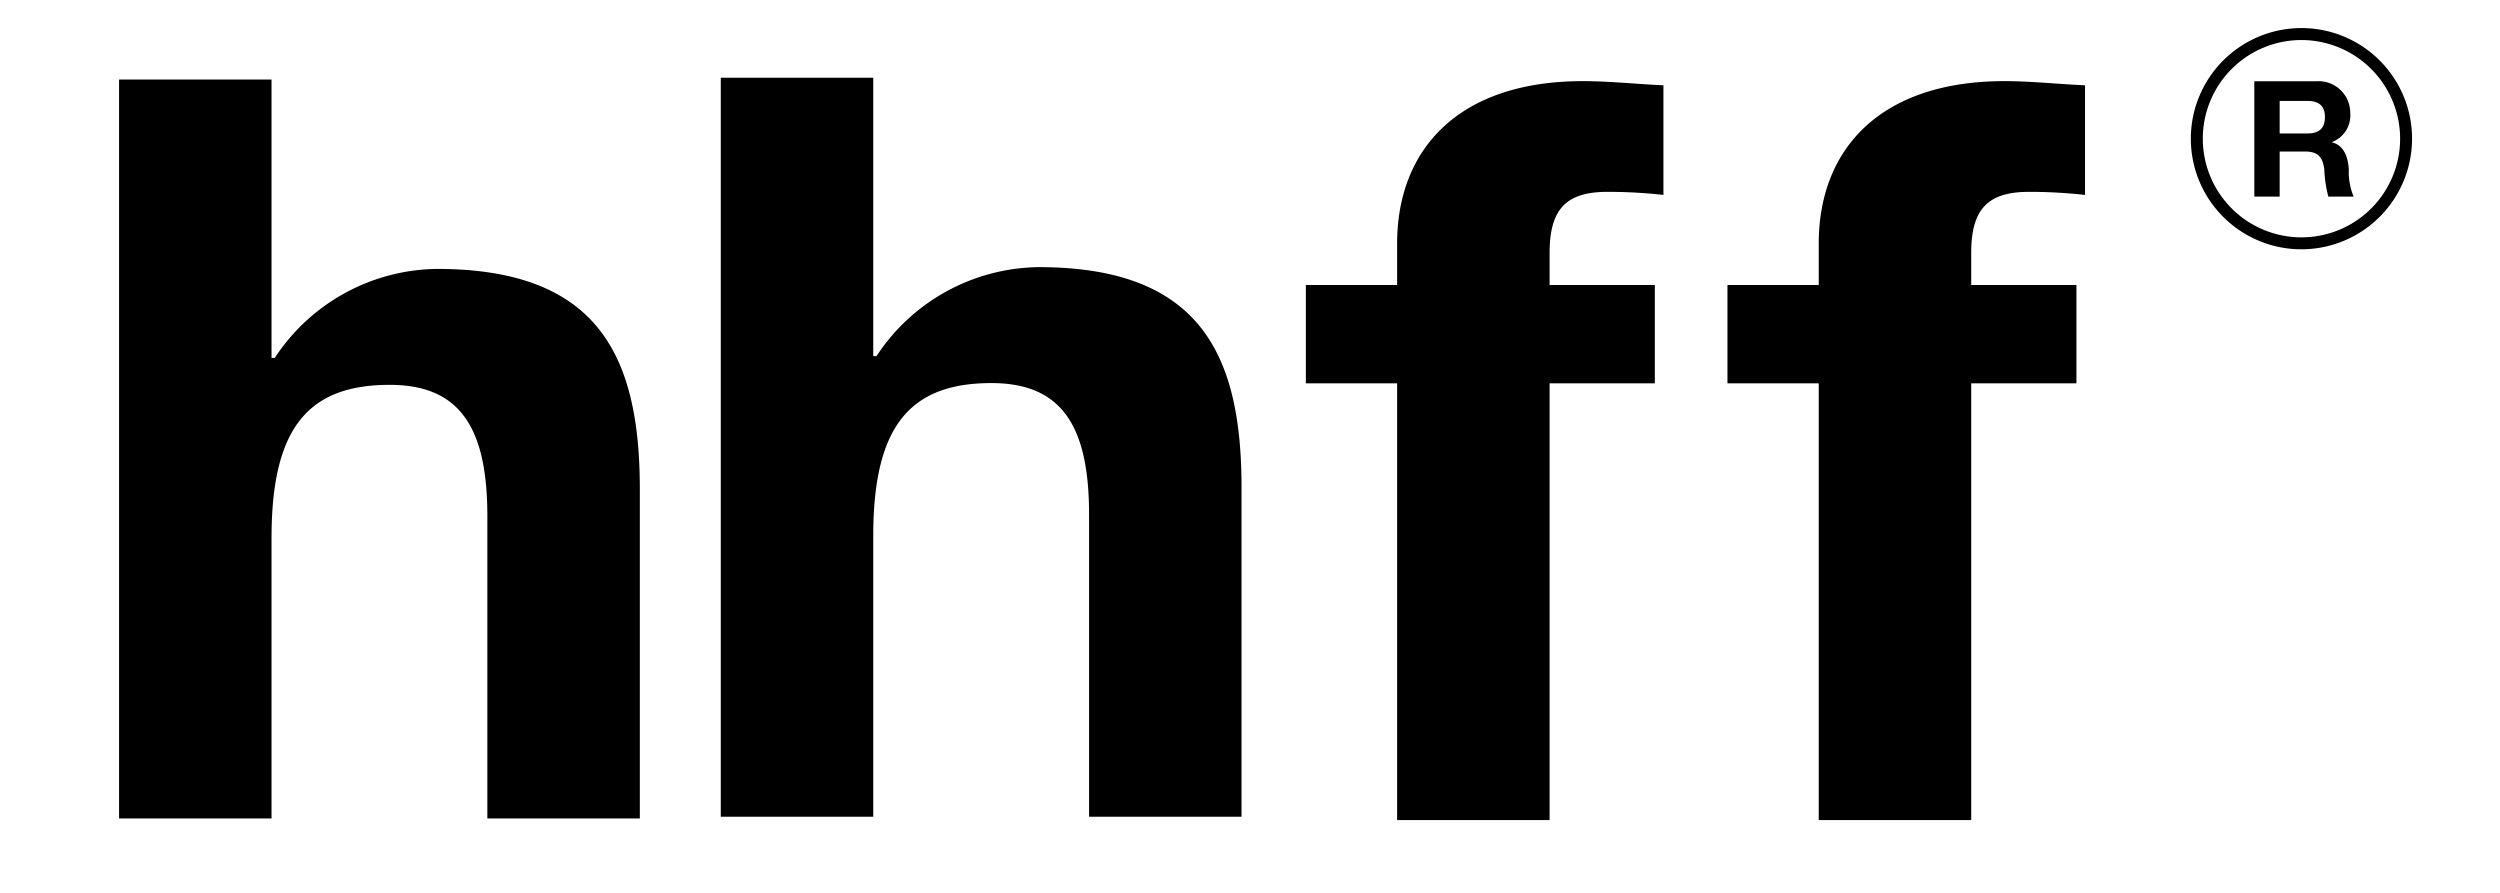
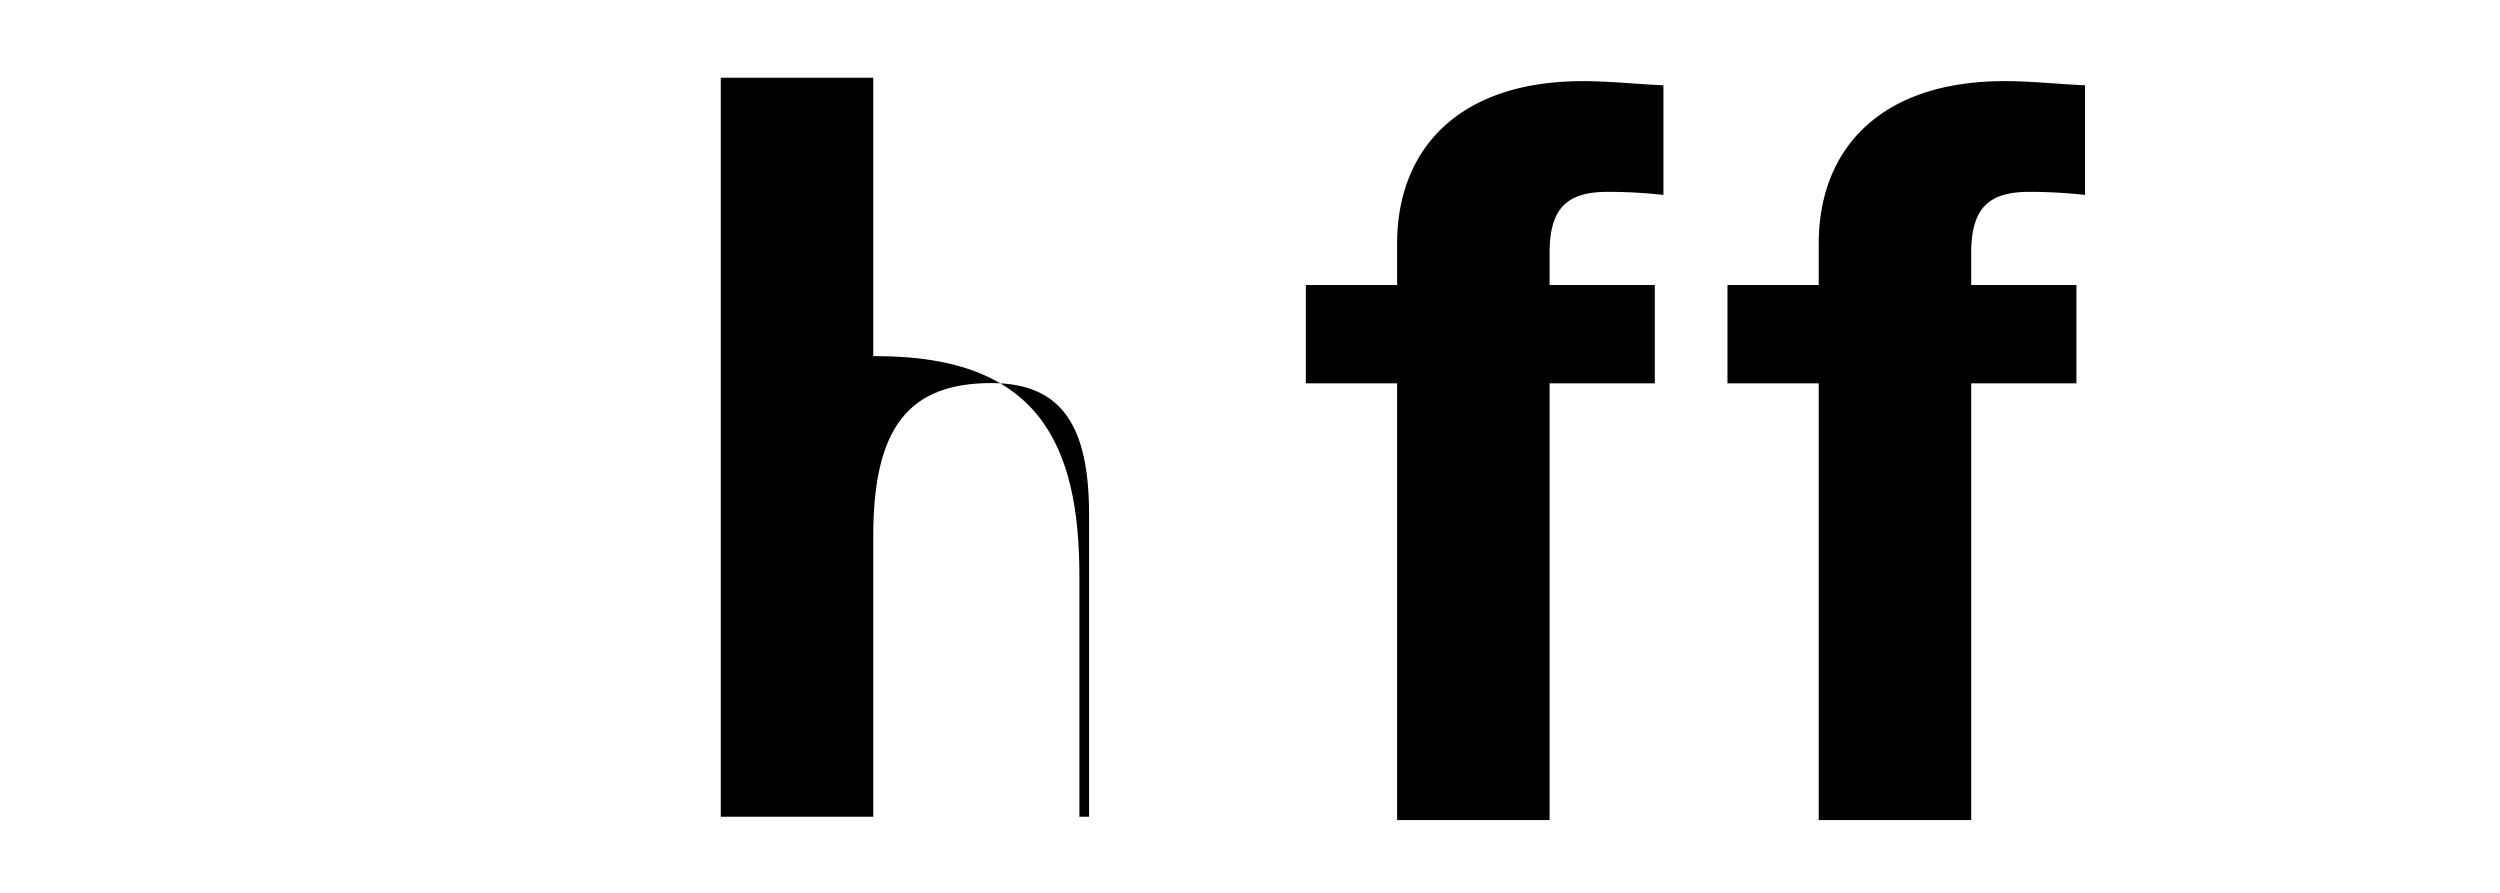
<svg xmlns="http://www.w3.org/2000/svg" id="Ebene_1" data-name="Ebene 1" width="59.717mm" height="21.331mm" viewBox="0 0 169.276 60.465">
  <defs>
    <style>.cls-1{isolation:isolate;}</style>
  </defs>
  <g class="cls-1">
-     <path d="M8.062,5.384H18.386V24.235h.219a13.32,13.32,0,0,1,10.977-6.027c10.977,0,13.741,5.955,13.741,14.925V55.419H32.999V34.958c0-5.957-1.818-8.9-6.615-8.9-5.598,0-7.998,3.012-7.998,10.369V55.419H8.062Z" />
-     <path d="M48.804,5.264H59.128V24.115h.219a13.322,13.322,0,0,1,10.978-6.027c10.977,0,13.74,5.955,13.74,14.925V55.299H73.741V34.838c0-5.957-1.817-8.9-6.615-8.9-5.598,0-7.998,3.013-7.998,10.369V55.299H48.804Z" />
+     <path d="M48.804,5.264H59.128V24.115h.219c10.977,0,13.74,5.955,13.74,14.925V55.299H73.741V34.838c0-5.957-1.817-8.9-6.615-8.9-5.598,0-7.998,3.013-7.998,10.369V55.299H48.804Z" />
    <path d="M94.6,55.526h10.324V25.954h7.125V19.297h-7.125V17.126c0-3.016,1.164-4.136,3.927-4.136a33.671,33.671,0,0,1,3.78.209V5.774c-1.745-.072-3.635-.281-5.454-.281-8.433,0-12.577,4.625-12.577,11v2.804H88.42v6.657H94.6Z" />
    <path d="M123.147,55.526h10.324V25.954h7.125V19.297h-7.125V17.126c0-3.016,1.164-4.136,3.926-4.136a33.698,33.698,0,0,1,3.781.209V5.774c-1.747-.072-3.636-.281-5.454-.281-8.433,0-12.577,4.625-12.577,11v2.804h-6.18v6.657h6.18Z" />
  </g>
  <g class="cls-1">
-     <path d="M155.834,2.711a6.68,6.68,0,1,0,6.679,6.68,6.688,6.688,0,0,0-6.679-6.68m0,14.169A7.49,7.49,0,1,1,163.322,9.39a7.498,7.498,0,0,1-7.489,7.49" />
-   </g>
-   <path d="M152.64,13.313h1.717V10.26h1.719c.865,0,1.182.361,1.302,1.182a8.705,8.705,0,0,0,.274,1.871h1.716a4.303,4.303,0,0,1-.329-1.85c-.054-.787-.295-1.607-1.136-1.826V9.616a1.924,1.924,0,0,0,1.234-1.959,2.144,2.144,0,0,0-2.285-2.155H152.64Zm1.717-6.478H156.24c.766,0,1.182.329,1.182,1.083,0,.789-.416,1.117-1.182,1.117h-1.883Z" />
+     </g>
</svg>